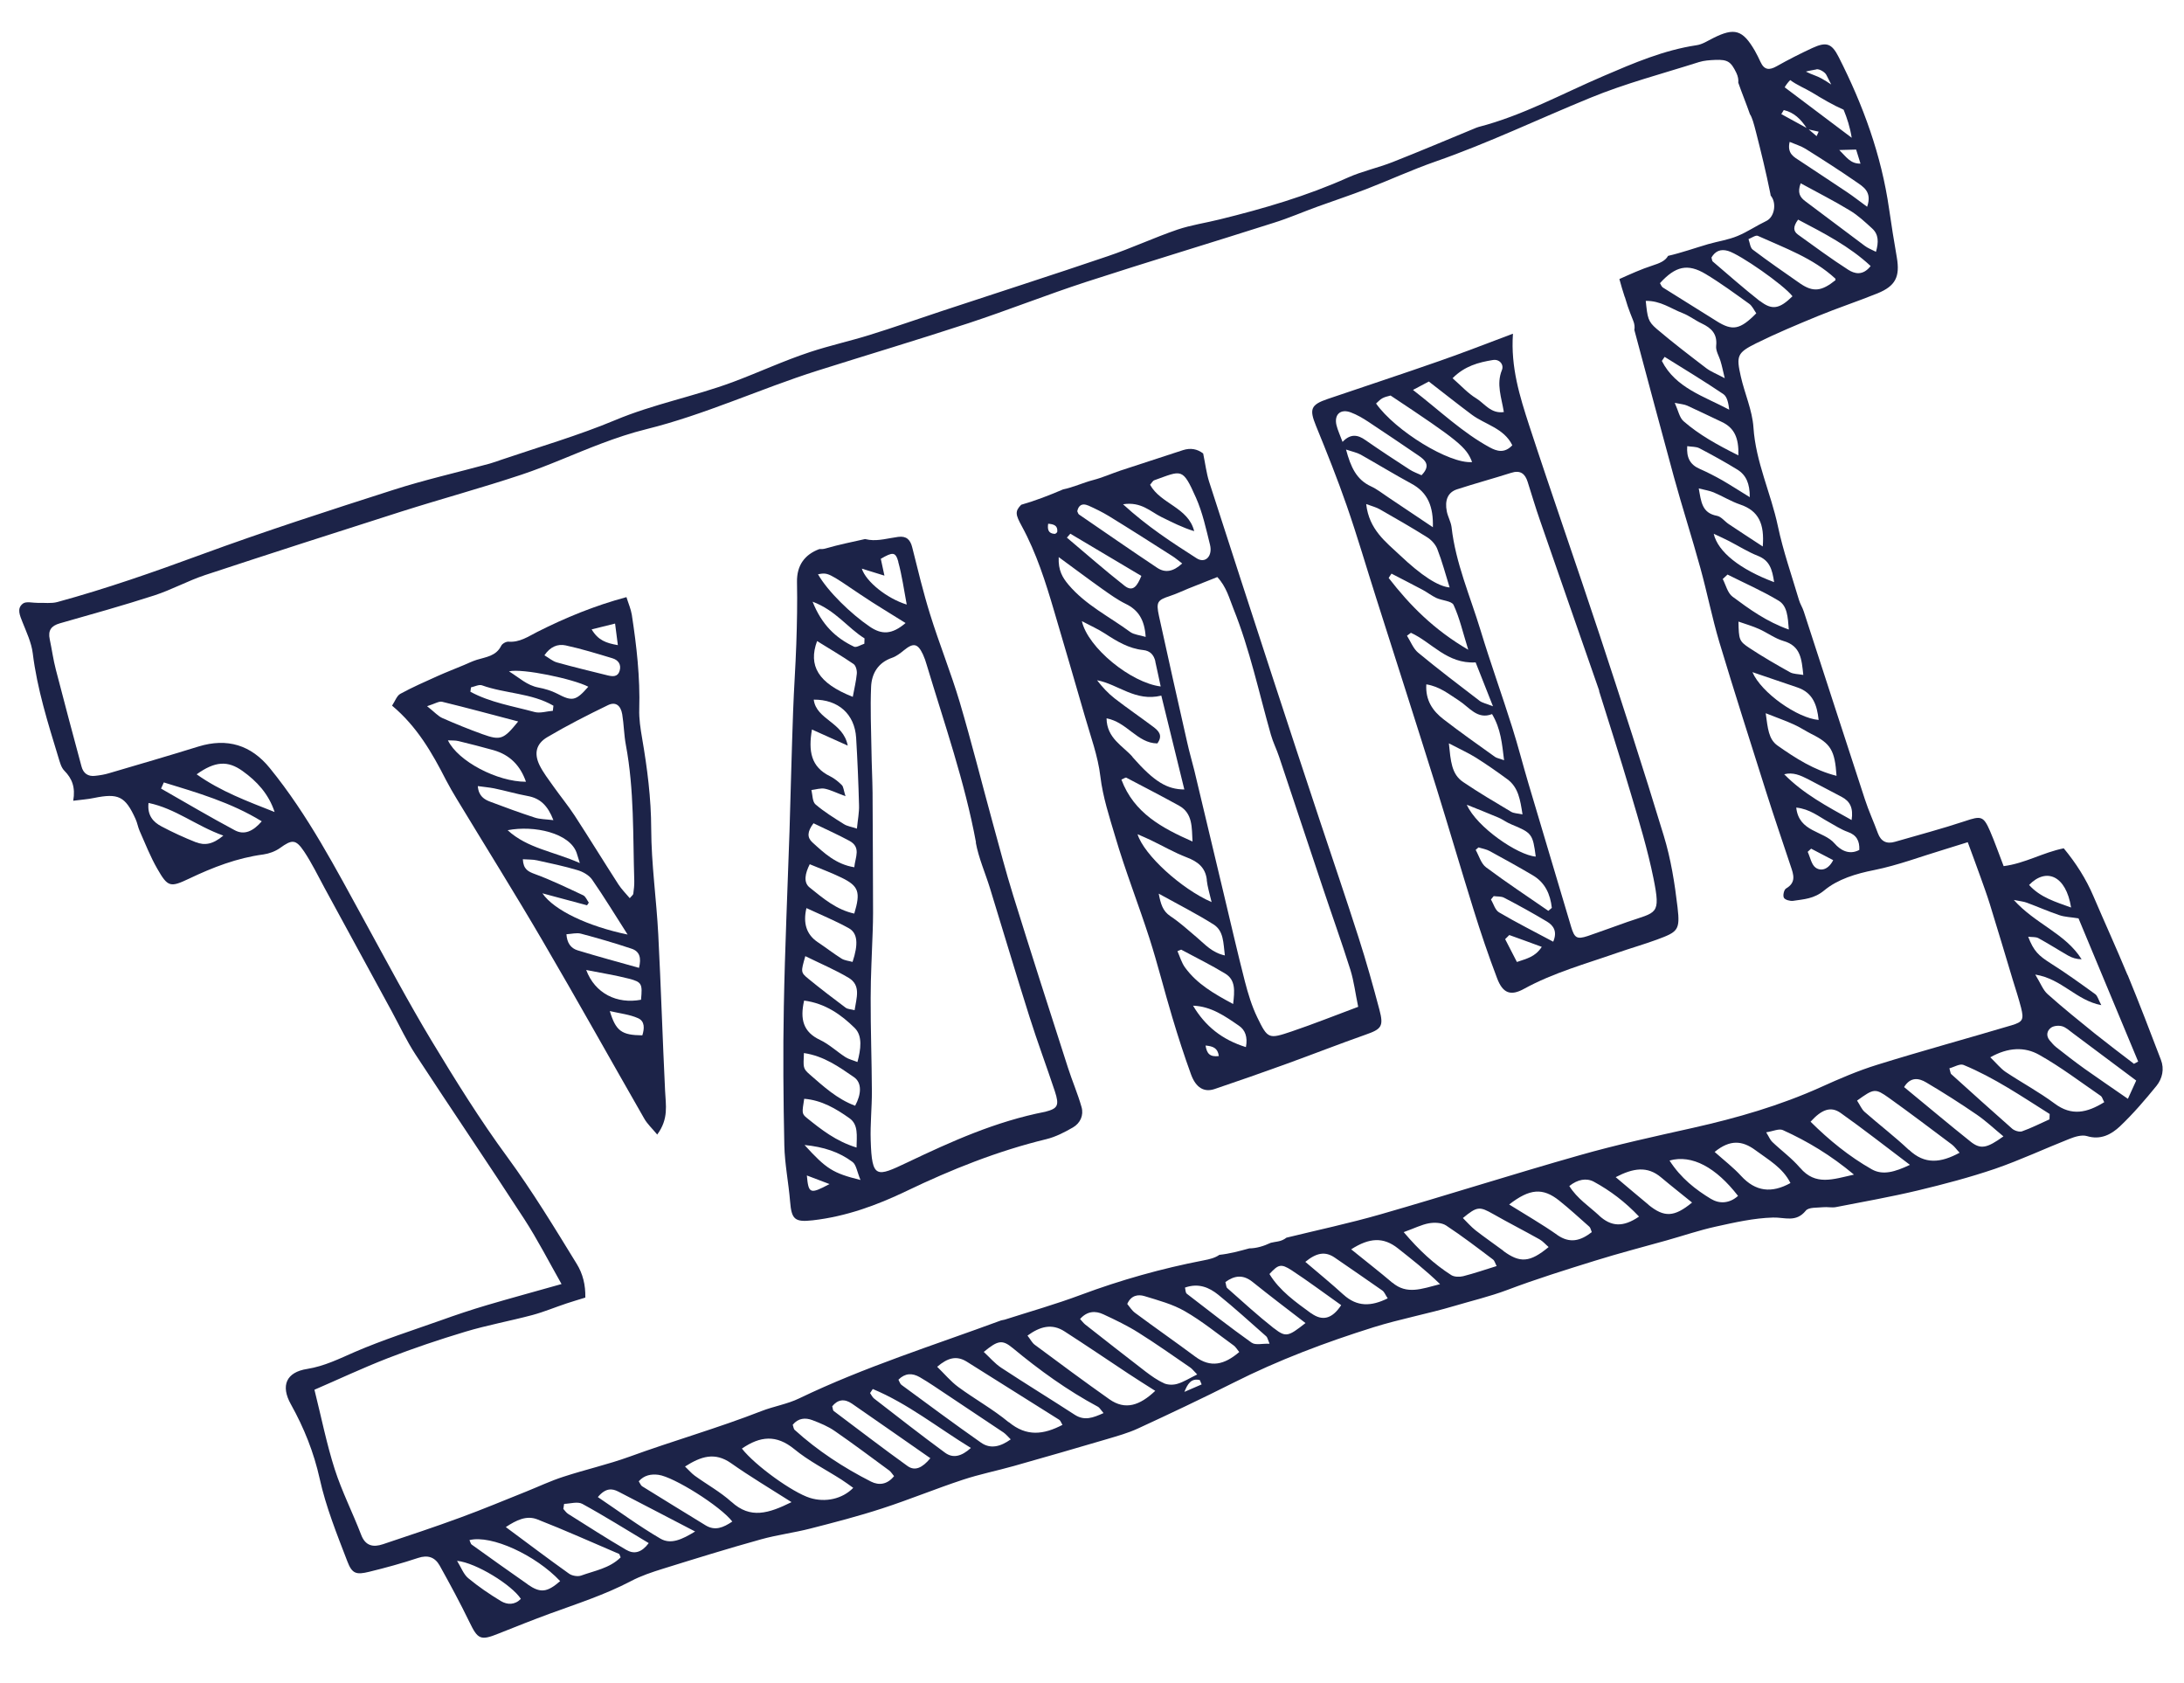
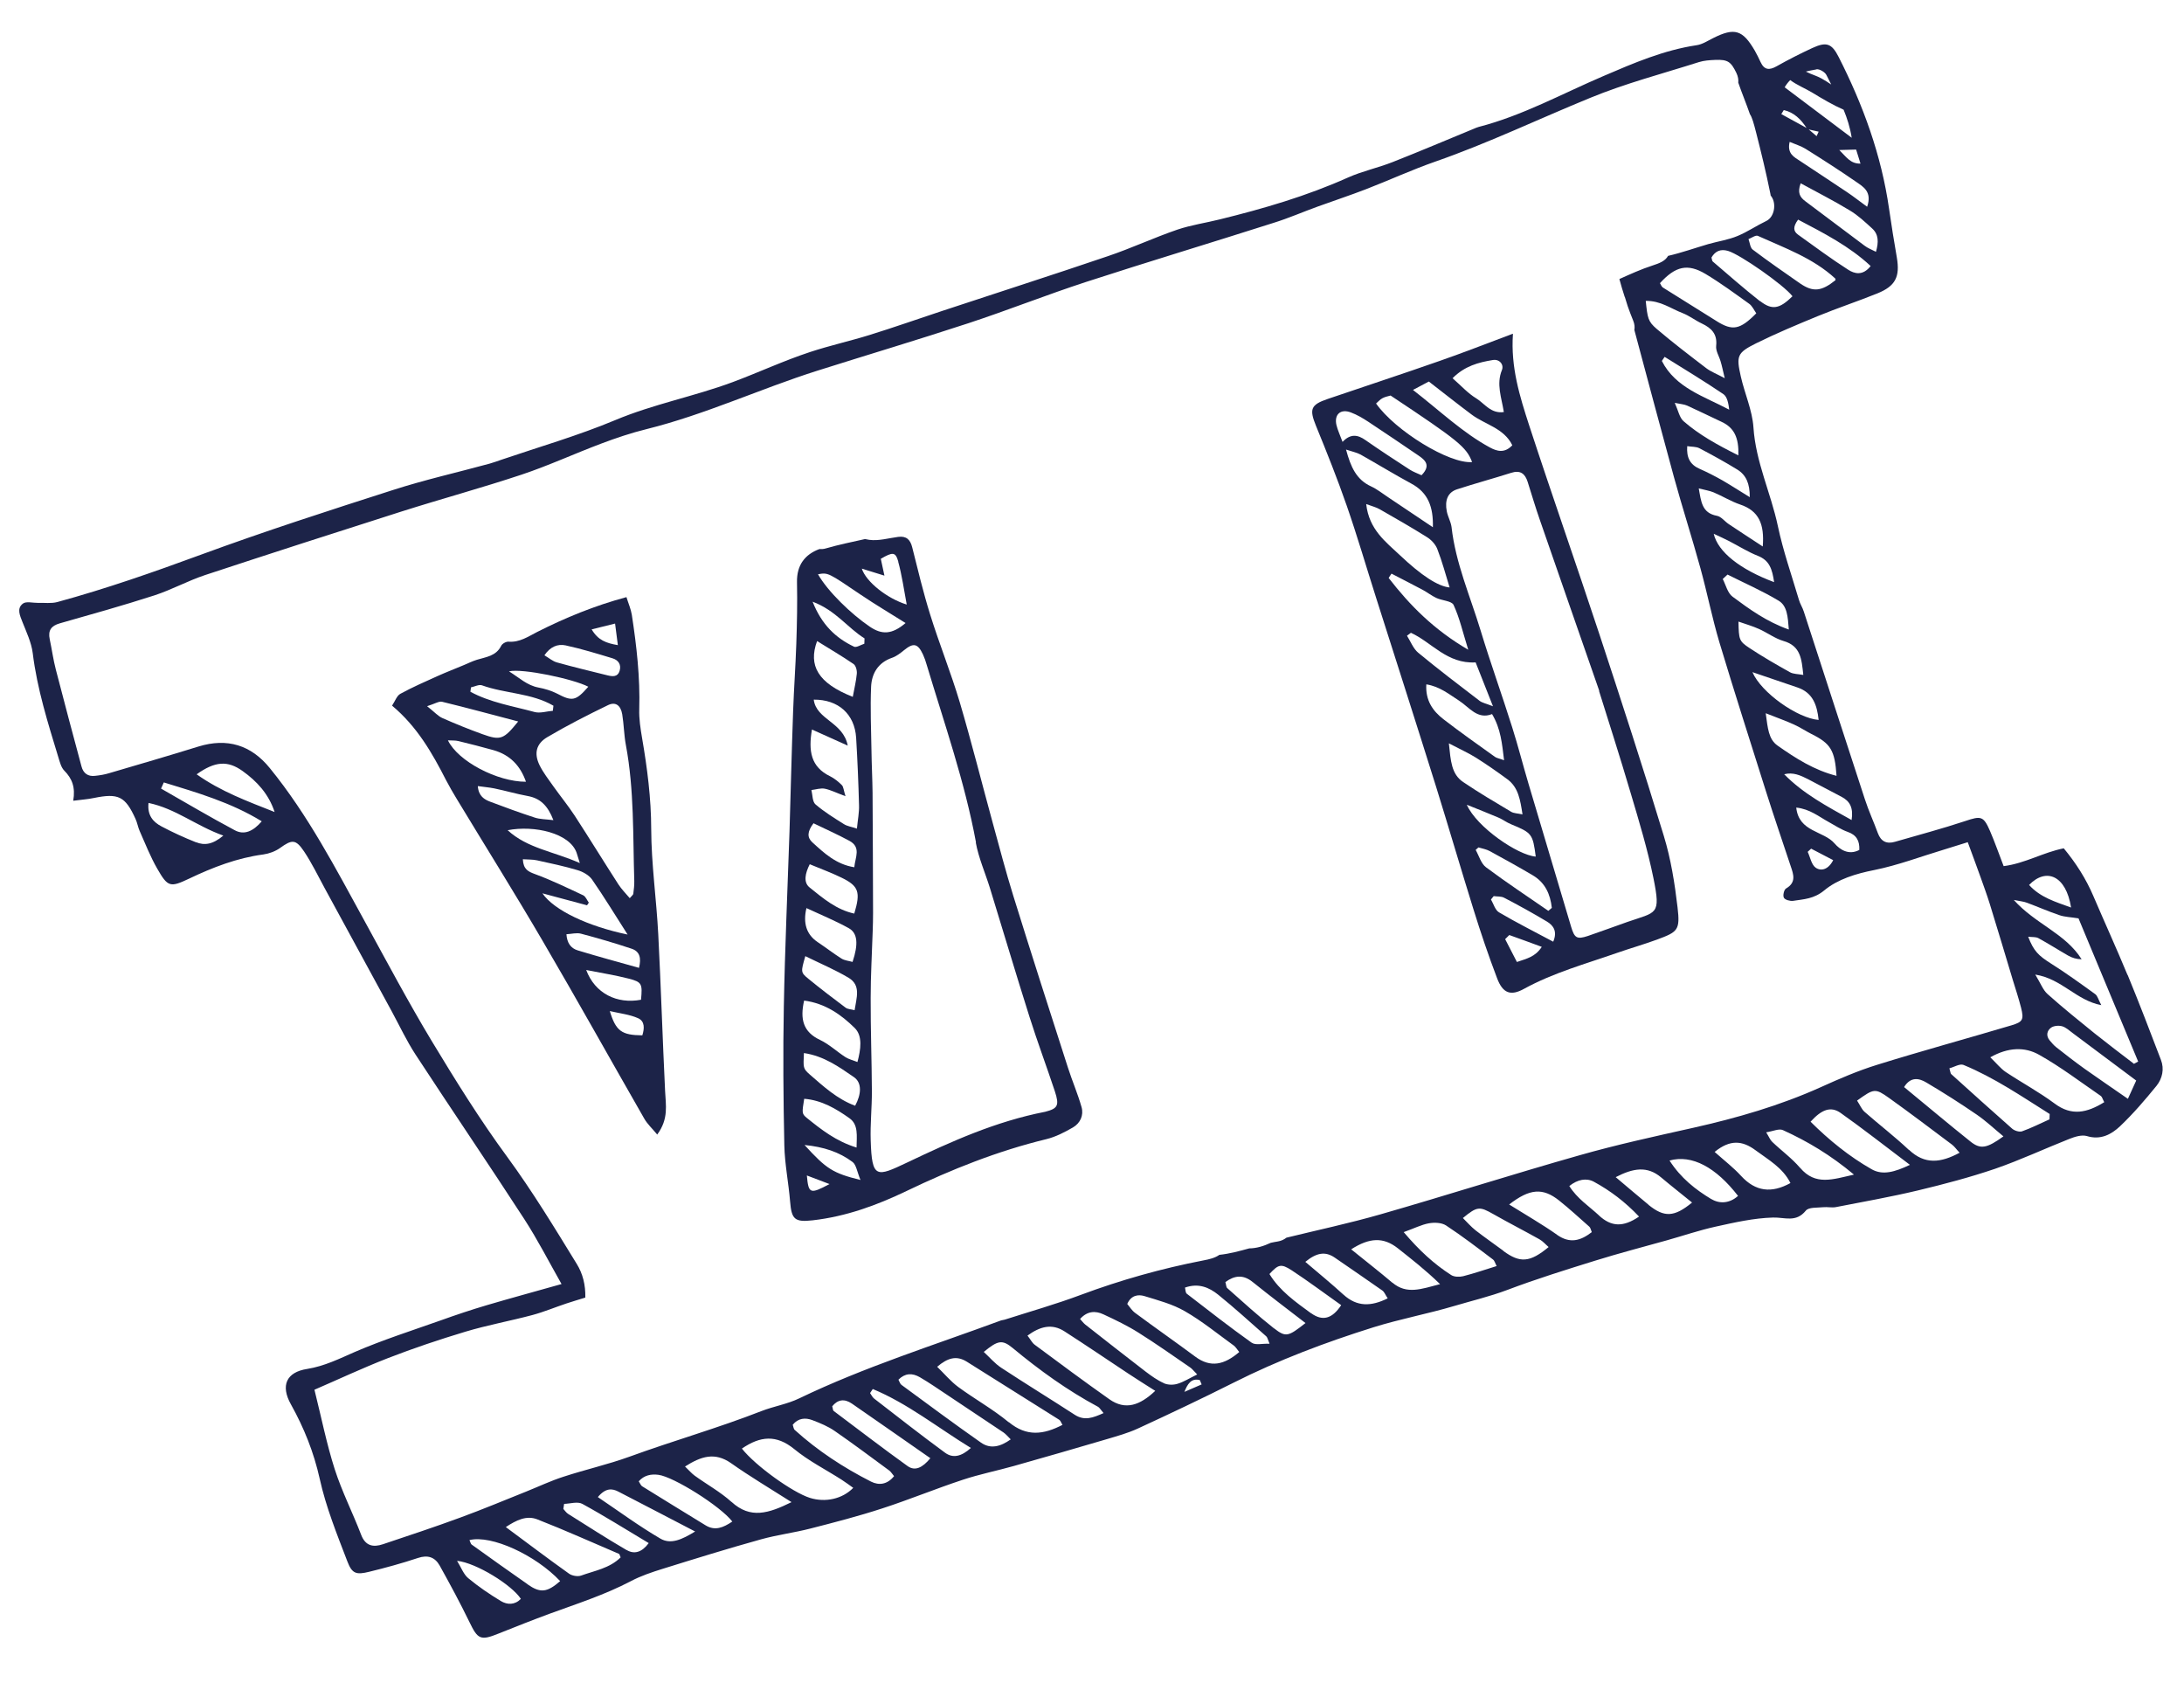
<svg xmlns="http://www.w3.org/2000/svg" width="122" height="94" viewBox="0 0 122 94" fill="none">
  <g opacity="0.9">
    <path d="M118.844 54.447C118.234 52.972 117.57 51.521 116.941 50.051C116.528 49.079 115.966 48.201 115.283 47.375C114.135 47.601 113.123 48.218 111.925 48.37C111.651 47.665 111.431 47.024 111.163 46.406C110.796 45.557 110.653 45.56 109.768 45.856C108.477 46.285 107.167 46.63 105.861 47.009C105.394 47.147 105.073 46.999 104.9 46.531C104.668 45.894 104.379 45.275 104.17 44.625C103.023 41.136 101.903 37.645 100.762 34.154C100.692 33.928 100.553 33.724 100.489 33.496C100.084 32.129 99.609 30.777 99.315 29.389C98.924 27.536 98.076 25.804 97.949 23.869C97.885 22.912 97.458 21.979 97.242 21.021C96.981 19.87 97.038 19.701 98.099 19.172C99.226 18.615 100.382 18.132 101.547 17.652C102.645 17.201 103.775 16.829 104.875 16.384C105.889 15.972 106.14 15.454 105.959 14.382C105.8 13.475 105.657 12.57 105.525 11.661C105.096 8.665 104.074 5.866 102.711 3.187C102.32 2.414 102.022 2.321 101.234 2.683C100.56 2.996 99.895 3.333 99.245 3.7C98.835 3.931 98.555 3.915 98.346 3.464C98.244 3.248 98.143 3.032 98.024 2.828C97.346 1.663 96.891 1.529 95.701 2.126C95.397 2.276 95.095 2.48 94.772 2.525C92.938 2.8 91.257 3.522 89.576 4.244C87.268 5.23 85.055 6.455 82.597 7.089C82.503 7.118 82.404 7.156 82.314 7.197C80.808 7.817 79.307 8.456 77.793 9.051C76.971 9.375 76.093 9.559 75.296 9.916C72.989 10.95 70.579 11.652 68.138 12.252C67.353 12.448 66.536 12.565 65.77 12.824C64.458 13.273 63.197 13.864 61.883 14.307C58.804 15.355 55.712 16.343 52.625 17.366C51.278 17.812 49.938 18.284 48.577 18.707C47.479 19.048 46.352 19.296 45.254 19.658C43.781 20.143 42.375 20.8 40.927 21.34C38.762 22.144 36.492 22.568 34.357 23.466C32.299 24.326 30.14 24.95 28.024 25.669C27.8 25.746 27.579 25.828 27.351 25.892C25.55 26.384 23.723 26.794 21.954 27.364C18.363 28.515 14.774 29.673 11.236 30.973C8.587 31.948 5.925 32.879 3.205 33.621C2.862 33.714 2.473 33.656 2.105 33.668C1.824 33.672 1.454 33.567 1.273 33.713C0.924 33.986 1.114 34.375 1.254 34.737C1.477 35.301 1.752 35.876 1.828 36.471C2.074 38.479 2.681 40.389 3.264 42.306C3.344 42.563 3.416 42.864 3.596 43.042C4.027 43.479 4.221 43.969 4.09 44.719C4.552 44.657 4.904 44.638 5.252 44.563C6.611 44.286 6.997 44.468 7.568 45.728C7.67 45.944 7.704 46.188 7.798 46.4C8.116 47.113 8.398 47.844 8.786 48.515C9.374 49.543 9.506 49.57 10.561 49.07C11.885 48.438 13.242 47.913 14.709 47.718C15.032 47.673 15.378 47.545 15.637 47.361C16.312 46.876 16.518 46.853 16.992 47.559C17.419 48.203 17.762 48.908 18.135 49.597C19.385 51.892 20.637 54.193 21.887 56.487C22.324 57.294 22.714 58.129 23.214 58.895C25.221 61.965 27.286 64.997 29.281 68.072C30.034 69.234 30.668 70.475 31.368 71.709C29.863 72.135 28.53 72.495 27.207 72.885C26.331 73.144 25.465 73.434 24.611 73.741C23.012 74.307 21.391 74.825 19.832 75.496C18.959 75.877 18.126 76.294 17.163 76.449C15.987 76.629 15.665 77.383 16.25 78.426C16.982 79.739 17.528 81.097 17.859 82.583C18.206 84.161 18.825 85.688 19.407 87.206C19.67 87.895 19.907 87.952 20.617 87.779C21.538 87.555 22.451 87.305 23.349 87.006C23.903 86.82 24.299 86.965 24.562 87.433C25.14 88.472 25.704 89.514 26.223 90.584C26.69 91.553 26.84 91.638 27.86 91.224C28.802 90.848 29.752 90.471 30.708 90.118C32.234 89.561 33.786 89.064 35.235 88.304C35.802 88.004 36.42 87.798 37.034 87.607C38.847 87.043 40.667 86.478 42.497 85.97C43.408 85.715 44.356 85.599 45.273 85.362C46.618 85.019 47.968 84.668 49.285 84.238C50.798 83.747 52.267 83.139 53.777 82.641C54.712 82.33 55.684 82.138 56.633 81.87C58.366 81.38 60.096 80.883 61.829 80.371C62.414 80.196 63.01 80.032 63.564 79.777C65.351 78.953 67.132 78.11 68.893 77.225C71.415 75.953 74.038 74.965 76.734 74.12C78.214 73.659 79.743 73.376 81.23 72.935C82.212 72.643 83.212 72.408 84.186 72.043C85.804 71.43 87.46 70.915 89.117 70.4C90.44 69.988 91.777 69.641 93.113 69.267C94.024 69.011 94.919 68.705 95.84 68.502C96.896 68.269 97.969 68.025 99.04 67.995C99.701 67.975 100.322 68.291 100.874 67.61C101.032 67.41 101.513 67.453 101.846 67.418C102.079 67.394 102.325 67.455 102.553 67.412C104.084 67.114 105.623 66.842 107.141 66.48C108.594 66.132 110.038 65.751 111.45 65.271C112.854 64.786 114.211 64.151 115.596 63.603C115.902 63.481 116.285 63.362 116.572 63.444C117.34 63.68 117.941 63.356 118.43 62.894C119.163 62.198 119.829 61.42 120.466 60.637C120.788 60.234 120.911 59.701 120.71 59.185C120.106 57.598 119.496 56.013 118.849 54.439L118.844 54.447ZM115.692 50.681C114.823 50.366 113.976 50.12 113.346 49.422C114.299 48.437 115.41 48.89 115.692 50.681ZM95.898 17.937C94.897 17.306 93.893 16.689 92.892 16.058C92.816 16.013 92.779 15.893 92.727 15.813C93.594 14.863 94.272 14.7 95.278 15.302C96.116 15.805 96.91 16.391 97.707 16.962C97.883 17.086 97.984 17.323 98.107 17.497C97.197 18.42 96.778 18.489 95.89 17.933L95.898 17.937ZM96.112 20.175C96.186 20.413 96.236 20.66 96.345 21.121C95.882 20.873 95.571 20.756 95.319 20.566C94.38 19.847 93.443 19.134 92.544 18.368C92.056 17.948 92.034 17.769 91.933 16.803C92.761 16.787 93.342 17.239 93.989 17.485C94.365 17.63 94.694 17.892 95.064 18.066C95.597 18.319 95.94 18.646 95.866 19.316C95.835 19.594 96.031 19.891 96.114 20.181L96.112 20.175ZM94.894 27.276C95.231 27.363 95.49 27.4 95.727 27.498C96.226 27.708 96.696 28.002 97.203 28.174C98.256 28.528 98.569 29.27 98.469 30.519C97.735 30.038 97.148 29.657 96.566 29.267C96.341 29.117 96.147 28.847 95.906 28.805C95.066 28.646 95.029 28.018 94.894 27.276ZM94.25 24.916C94.497 24.957 94.744 24.935 94.933 25.034C95.649 25.41 96.362 25.801 97.052 26.226C97.538 26.529 97.747 27.001 97.744 27.765C97.148 27.4 96.683 27.098 96.204 26.82C95.795 26.589 95.37 26.371 94.939 26.181C94.398 25.944 94.204 25.543 94.25 24.916ZM99.102 32.51C97.203 31.8 95.963 30.823 95.73 29.809C96.062 29.967 96.323 30.078 96.578 30.212C97.119 30.491 97.634 30.82 98.199 31.043C98.842 31.297 98.998 31.778 99.104 32.516L99.102 32.51ZM96.501 32.087C97.455 32.568 98.442 32.997 99.355 33.546C99.838 33.836 99.869 34.445 99.925 35.157C98.681 34.718 97.721 34.019 96.781 33.321C96.505 33.118 96.408 32.673 96.234 32.335L96.501 32.087ZM97.119 34.716C97.527 34.857 97.905 34.967 98.257 35.125C98.721 35.332 99.144 35.654 99.621 35.795C100.594 36.07 100.64 36.813 100.734 37.692C100.421 37.638 100.176 37.645 99.993 37.544C99.227 37.115 98.465 36.678 97.729 36.191C97.14 35.803 97.134 35.716 97.112 34.718L97.119 34.716ZM101.591 40.205C100.421 40.115 98.38 38.685 97.893 37.537C98.823 37.853 99.616 38.122 100.408 38.392C101.277 38.686 101.502 39.386 101.591 40.205ZM98.634 39.831C99.308 40.096 99.772 40.261 100.213 40.462C100.548 40.612 100.862 40.824 101.189 40.99C102.263 41.523 102.496 41.898 102.59 43.327C101.343 43.013 100.303 42.346 99.299 41.64C98.789 41.283 98.752 40.675 98.634 39.831ZM100.341 45.1C101.102 45.18 101.598 45.603 102.145 45.901C102.494 46.095 102.841 46.325 103.212 46.457C103.713 46.631 103.885 46.963 103.863 47.465C103.273 47.78 102.776 47.445 102.486 47.109C101.869 46.386 100.481 46.48 100.339 45.094L100.341 45.1ZM102.403 48.036C102.139 48.559 101.733 48.671 101.426 48.457C101.188 48.29 101.122 47.877 100.979 47.571C101.042 47.51 101.106 47.449 101.171 47.394C101.581 47.604 101.985 47.822 102.403 48.036ZM99.666 43.239C100.169 43.11 100.581 43.305 100.988 43.509C101.619 43.836 102.246 44.17 102.872 44.499C103.34 44.745 103.536 45.111 103.433 45.796C102.036 45.02 100.733 44.325 99.666 43.239ZM97.099 25.427C95.91 24.834 94.911 24.277 94.044 23.522C93.817 23.324 93.752 22.939 93.553 22.498C93.884 22.567 94.073 22.577 94.24 22.649C94.889 22.943 95.53 23.259 96.175 23.561C96.875 23.887 97.139 24.451 97.107 25.431L97.099 25.427ZM92.832 20.156L92.988 19.929C94.09 20.618 95.198 21.285 96.271 22.011C96.49 22.163 96.553 22.542 96.596 22.88C95.186 22.128 93.597 21.666 92.832 20.156ZM98.308 16.816C97.406 16.106 96.545 15.348 95.673 14.601C95.634 14.565 95.634 14.476 95.604 14.382C95.811 14.029 96.105 13.889 96.528 14.012C97.202 14.209 99.644 15.912 100.13 16.545C99.407 17.252 98.994 17.339 98.313 16.808L98.308 16.816ZM103.929 9.138C103.361 9.149 103.138 8.764 102.743 8.378C103.138 8.365 103.392 8.362 103.685 8.353L103.929 9.138ZM101.465 3.87C101.628 3.84 101.946 4.023 102.026 4.191C102.116 4.369 102.204 4.542 102.294 4.72C102.119 4.602 101.939 4.486 101.756 4.385C101.497 4.238 101.197 4.16 100.928 4.023C100.911 4.015 100.895 4.006 100.879 3.997C101.075 3.943 101.273 3.916 101.467 3.876L101.465 3.87ZM100 4.47C100.361 4.743 100.824 4.929 101.212 5.159C101.781 5.506 102.372 5.858 102.986 6.128C103.18 6.598 103.346 7.11 103.438 7.694C102.1 6.686 100.923 5.8 99.693 4.875C99.792 4.707 99.897 4.578 100.007 4.468L100 4.47ZM101.592 7.353C101.555 7.433 101.512 7.516 101.477 7.602C101.328 7.477 101.187 7.355 101.038 7.23L101.592 7.353ZM99.648 6.148C100.211 6.276 100.598 6.658 100.915 7.144C100.442 6.885 99.978 6.631 99.505 6.372C99.55 6.296 99.595 6.22 99.642 6.15L99.648 6.148ZM99.974 7.925C100.291 8.06 100.601 8.15 100.866 8.315C101.814 8.908 102.76 9.515 103.68 10.151C104.075 10.427 104.593 10.699 104.3 11.547C103.882 11.244 103.544 10.977 103.188 10.737C102.317 10.148 101.43 9.577 100.553 8.99C100.223 8.77 99.815 8.587 99.972 7.919L99.974 7.925ZM100.582 10.233C101.535 10.756 102.457 11.219 103.331 11.752C103.787 12.023 104.187 12.401 104.581 12.76C104.946 13.094 104.947 13.52 104.793 14.063C104.546 13.933 104.338 13.861 104.166 13.728C103.057 12.904 101.956 12.063 100.846 11.238C100.549 11.014 100.39 10.768 100.588 10.232L100.582 10.233ZM100.443 12.265C101.899 13.03 103.305 13.748 104.496 14.857C104.053 15.422 103.584 15.285 103.239 15.062C102.277 14.446 101.364 13.767 100.434 13.1C100.176 12.912 100.148 12.666 100.443 12.265ZM102.525 15.553C102.525 15.553 102.53 15.613 102.533 15.646C101.746 16.277 101.279 16.325 100.554 15.829C99.666 15.21 98.773 14.594 97.909 13.94C97.766 13.834 97.747 13.55 97.672 13.354C97.85 13.284 98.074 13.119 98.193 13.171C99.698 13.852 101.274 14.407 102.519 15.555L102.525 15.553ZM10.956 47.042C10.296 46.779 9.647 46.485 9.02 46.151C8.56 45.908 8.218 45.54 8.297 44.841C9.812 45.155 10.96 46.125 12.476 46.665C11.876 47.168 11.418 47.221 10.954 47.035L10.956 47.042ZM13.12 46.369C11.726 45.626 10.369 44.823 8.997 44.039C9.051 43.926 9.099 43.814 9.151 43.695C11.022 44.269 12.904 44.812 14.622 45.867C14.137 46.431 13.64 46.647 13.12 46.369ZM10.985 43.242C12.01 42.51 12.717 42.462 13.549 43.057C14.354 43.632 15.006 44.337 15.341 45.348C13.842 44.754 12.337 44.204 10.985 43.242ZM21.39 86.239C20.855 86.419 20.412 86.344 20.173 85.709C19.701 84.48 19.1 83.298 18.699 82.053C18.248 80.646 17.957 79.181 17.565 77.611C18.882 77.043 20.256 76.396 21.668 75.847C23.085 75.296 24.537 74.81 25.997 74.37C27.23 74 28.5 73.77 29.739 73.44C30.387 73.266 31.007 73.004 31.643 72.793C31.986 72.679 32.333 72.578 32.697 72.465C32.711 71.759 32.56 71.138 32.214 70.579C30.973 68.557 29.744 66.531 28.335 64.609C26.808 62.532 25.444 60.335 24.111 58.128C22.8 55.949 21.605 53.699 20.381 51.465C18.762 48.515 17.212 45.523 15.075 42.899C14.025 41.602 12.689 41.198 11.087 41.69C9.431 42.205 7.771 42.686 6.107 43.176C5.85 43.256 5.575 43.3 5.308 43.328C4.917 43.374 4.652 43.188 4.552 42.8C4.069 41.003 3.584 39.2 3.12 37.397C2.973 36.837 2.898 36.262 2.778 35.701C2.674 35.211 2.854 34.948 3.347 34.809C5.111 34.308 6.877 33.814 8.621 33.251C9.589 32.936 10.493 32.435 11.453 32.116C15.098 30.914 18.756 29.735 22.418 28.569C24.653 27.86 26.912 27.247 29.138 26.506C30.646 26.003 32.102 25.33 33.593 24.77C34.418 24.459 35.259 24.176 36.115 23.965C39.385 23.154 42.448 21.72 45.648 20.705C48.467 19.814 51.3 18.968 54.109 18.046C56.306 17.322 58.455 16.468 60.647 15.752C64.134 14.619 67.644 13.562 71.143 12.446C71.984 12.185 72.795 11.829 73.624 11.53C74.513 11.206 75.419 10.91 76.309 10.565C77.606 10.065 78.875 9.478 80.185 9.022C83.127 7.997 85.941 6.647 88.816 5.471C90.785 4.659 92.866 4.116 94.901 3.469C95.189 3.379 95.499 3.359 95.805 3.346C96.525 3.315 96.692 3.455 96.992 4.064C97.089 4.268 97.119 4.451 97.101 4.615C97.305 5.205 97.547 5.783 97.751 6.373C97.88 6.567 97.963 6.879 98.096 7.394C98.383 8.516 98.655 9.635 98.884 10.768C98.899 10.819 98.902 10.873 98.91 10.918C98.924 10.942 98.936 10.959 98.956 10.98C99.239 11.38 99.126 12.124 98.659 12.345C98.119 12.602 97.609 12.953 97.06 13.179C96.543 13.395 95.97 13.477 95.426 13.632C94.688 13.848 93.939 14.115 93.181 14.289C93.013 14.589 92.678 14.707 92.31 14.828C91.678 15.032 91.07 15.31 90.46 15.583C90.551 15.919 90.648 16.253 90.758 16.584C90.758 16.584 90.758 16.584 90.764 16.582C90.813 16.739 90.869 16.921 90.926 17.103C91.024 17.375 91.121 17.641 91.23 17.903C91.311 18.098 91.324 18.272 91.296 18.425C92.03 21.162 92.758 23.901 93.507 26.641C93.975 28.346 94.519 30.027 94.987 31.732C95.364 33.101 95.639 34.495 96.04 35.849C96.883 38.649 97.774 41.426 98.655 44.214C99.094 45.605 99.573 46.99 100.031 48.375C100.19 48.841 100.348 49.281 99.771 49.618C99.654 49.682 99.58 50.022 99.651 50.137C99.715 50.255 100 50.331 100.165 50.308C100.769 50.216 101.328 50.2 101.903 49.726C102.658 49.099 103.67 48.791 104.7 48.588C106.021 48.322 107.294 47.836 108.59 47.447C109.004 47.318 109.418 47.189 109.92 47.033C110.196 47.787 110.431 48.409 110.655 49.041C110.824 49.518 110.999 49.993 111.149 50.476C111.588 51.888 112.008 53.305 112.435 54.721C112.597 55.241 112.765 55.76 112.9 56.282C113.061 56.934 113 57.07 112.371 57.258C109.864 58.004 107.347 58.69 104.85 59.467C103.783 59.798 102.752 60.243 101.733 60.704C99.428 61.744 97.029 62.435 94.572 62.986C92.449 63.461 90.322 63.922 88.23 64.518C84.512 65.571 80.833 66.749 77.119 67.815C75.382 68.314 73.615 68.691 71.863 69.119C71.73 69.222 71.574 69.298 71.385 69.33C71.253 69.35 71.118 69.378 70.988 69.405C70.592 69.59 70.19 69.715 69.785 69.717C69.234 69.868 68.682 70.019 68.115 70.078C67.873 70.25 67.56 70.326 67.228 70.388C64.892 70.84 62.608 71.481 60.376 72.313C58.977 72.837 57.541 73.243 56.121 73.698C56.059 73.717 55.984 73.72 55.921 73.74C52.144 75.134 48.288 76.34 44.65 78.091C43.986 78.414 43.225 78.534 42.532 78.804C40.109 79.751 37.599 80.462 35.158 81.352C33.952 81.789 32.691 82.071 31.468 82.472C30.767 82.697 30.096 83.016 29.411 83.291C28.181 83.783 26.963 84.293 25.722 84.747C24.29 85.275 22.842 85.753 21.403 86.235L21.39 86.239ZM27.978 89.412C27.341 89.025 26.722 88.606 26.156 88.135C25.897 87.92 25.767 87.547 25.532 87.166C26.598 87.275 28.592 88.513 29.096 89.291C28.756 89.638 28.341 89.629 27.978 89.412ZM29.484 88.483C28.431 87.751 27.386 87.002 26.342 86.254C26.297 86.22 26.286 86.141 26.224 86.008C27.45 85.703 29.925 86.846 31.291 88.299C30.56 88.933 30.189 88.979 29.478 88.485L29.484 88.483ZM32.461 87.99C32.269 88.057 31.956 88.003 31.788 87.883C30.631 87.06 29.505 86.206 28.255 85.281C28.848 84.89 29.411 84.618 30.005 84.847C31.547 85.447 33.06 86.132 34.583 86.78C34.605 86.787 34.608 86.841 34.67 86.973C34.049 87.586 33.215 87.715 32.461 87.99ZM35.005 86.567C33.895 85.921 32.819 85.224 31.733 84.543C31.631 84.478 31.552 84.358 31.469 84.267C31.481 84.174 31.5 84.079 31.512 83.986C31.853 83.976 32.265 83.841 32.53 83.986C33.773 84.665 34.98 85.425 36.238 86.176C35.856 86.694 35.432 86.812 35.011 86.565L35.005 86.567ZM36.89 85.925C35.705 85.234 34.597 84.416 33.396 83.606C33.833 83.085 34.193 83.117 34.547 83.303C35.923 84.011 37.296 84.733 38.83 85.528C38.096 85.977 37.471 86.267 36.89 85.925ZM39.427 85.191C38.239 84.467 37.055 83.734 35.87 83.002C35.795 82.957 35.76 82.844 35.681 82.724C35.987 82.381 36.371 82.31 36.779 82.362C37.633 82.474 40.239 84.106 40.907 84.972C40.395 85.317 39.943 85.499 39.427 85.191ZM40.863 83.878C40.24 83.315 39.486 82.903 38.802 82.407C38.624 82.276 38.48 82.101 38.266 81.899C39.156 81.333 39.928 81.073 40.844 81.717C41.885 82.453 42.981 83.102 44.216 83.888C42.934 84.52 41.919 84.843 40.861 83.872L40.863 83.878ZM45.243 83.651C44.275 83.347 42.194 81.854 41.443 80.898C42.475 80.191 43.366 80.114 44.359 80.919C45.165 81.584 46.119 82.064 47.003 82.629C47.227 82.773 47.442 82.933 47.663 83.091C47.052 83.715 46.104 83.92 45.243 83.651ZM48.655 82.741C47.119 81.96 45.677 81.019 44.394 79.856C44.328 79.801 44.324 79.678 44.283 79.567C44.592 79.189 44.989 79.162 45.379 79.309C45.816 79.475 46.266 79.659 46.645 79.927C47.669 80.633 48.666 81.383 49.673 82.122C49.772 82.195 49.836 82.312 49.943 82.437C49.566 82.905 49.103 82.966 48.655 82.741ZM50.697 81.873C49.306 80.874 47.941 79.826 46.568 78.795C46.523 78.76 46.529 78.669 46.488 78.537C46.79 78.161 47.162 78.094 47.59 78.387C49.026 79.379 50.461 80.384 51.971 81.435C51.526 81.972 51.112 82.17 50.697 81.873ZM52.781 81.121C51.444 80.14 50.143 79.121 48.83 78.105C48.732 78.032 48.676 77.898 48.603 77.797C48.655 77.719 48.702 77.649 48.754 77.571C50.713 78.386 52.357 79.712 54.235 80.862C53.714 81.333 53.238 81.461 52.781 81.121ZM54.804 80.568C53.3 79.515 51.832 78.423 50.352 77.336C50.28 77.282 50.252 77.168 50.187 77.05C50.561 76.679 50.956 76.666 51.383 76.912C51.65 77.063 51.902 77.232 52.161 77.399C53.461 78.261 54.762 79.129 56.058 79.999C56.189 80.089 56.291 80.216 56.46 80.383C55.88 80.797 55.331 80.934 54.804 80.568ZM56.348 79.427C55.467 78.697 54.454 78.138 53.527 77.456C53.107 77.146 52.764 76.73 52.351 76.329C52.938 75.83 53.43 75.684 54.01 76.047C55.73 77.129 57.447 78.205 59.166 79.287C59.242 79.332 59.271 79.447 59.352 79.573C58.291 80.123 57.346 80.245 56.352 79.419L56.348 79.427ZM60.036 79.009C58.675 78.126 57.289 77.277 55.932 76.385C55.569 76.147 55.283 75.802 54.954 75.499C55.738 74.856 55.981 74.794 56.573 75.284C58.065 76.52 59.628 77.65 61.336 78.564C61.418 78.607 61.472 78.714 61.645 78.915C61.041 79.186 60.578 79.357 60.036 79.009ZM61.968 78.141C60.566 77.152 59.181 76.124 57.803 75.101C57.651 74.99 57.566 74.803 57.396 74.588C58.092 74.083 58.754 73.89 59.47 74.356C60.666 75.126 61.834 75.918 63.021 76.705C63.497 77.018 63.977 77.323 64.533 77.673C63.677 78.483 62.867 78.776 61.968 78.141ZM65.02 77.246C64.653 77.085 64.315 76.84 63.992 76.596C62.862 75.73 61.742 74.847 60.623 73.97C60.523 73.891 60.448 73.783 60.334 73.661C60.731 73.214 61.185 73.19 61.636 73.4C62.311 73.713 62.99 74.039 63.616 74.436C64.591 75.048 65.535 75.717 66.488 76.37C66.592 76.441 66.675 76.553 66.877 76.758C66.44 76.97 66.12 77.179 65.773 77.28C65.541 77.353 65.23 77.346 65.013 77.248L65.02 77.246ZM66.161 77.731C66.332 77.306 66.53 76.949 67.022 77.071C67.054 77.15 67.094 77.234 67.125 77.314C66.805 77.455 66.482 77.59 66.161 77.731ZM66.766 75.761C65.657 74.936 64.515 74.142 63.406 73.318C63.228 73.187 63.101 72.979 62.969 72.82C63.183 72.334 63.577 72.274 63.934 72.383C64.702 72.619 65.504 72.83 66.192 73.229C67.155 73.782 68.024 74.496 68.929 75.15C69.027 75.223 69.094 75.347 69.225 75.505C68.394 76.218 67.626 76.402 66.766 75.761ZM69.934 74.996C68.697 74.115 67.498 73.18 66.293 72.248C66.219 72.188 66.225 72.028 66.194 71.907C66.949 71.638 67.547 71.899 68.052 72.306C68.97 73.046 69.845 73.847 70.735 74.63C70.8 74.685 70.817 74.804 70.918 75.041C70.521 75.026 70.128 75.135 69.924 74.985L69.934 74.996ZM71.168 74.186C70.266 73.475 69.419 72.7 68.556 71.936C68.49 71.881 68.497 71.748 68.451 71.598C68.961 71.226 69.444 71.165 69.978 71.597C70.922 72.356 71.886 73.088 72.926 73.887C71.959 74.648 71.829 74.696 71.166 74.179L71.168 74.186ZM73.238 73.342C72.374 72.71 71.487 72.091 70.912 71.149C71.406 70.616 71.551 70.551 72.154 70.941C73.079 71.548 73.967 72.214 74.92 72.888C74.41 73.659 73.873 73.792 73.244 73.34L73.238 73.342ZM75.038 72.294C74.375 71.689 73.674 71.115 72.916 70.47C73.552 69.949 74.037 69.874 74.562 70.234C75.448 70.846 76.337 71.45 77.218 72.07C77.341 72.156 77.395 72.332 77.519 72.507C76.595 72.966 75.805 72.991 75.046 72.299L75.038 72.294ZM77.778 71.635C77.067 71.03 76.324 70.456 75.478 69.77C76.499 69.115 77.277 69.073 78.089 69.715C78.847 70.318 79.606 70.901 80.444 71.714C79.387 71.987 78.585 72.306 77.784 71.633L77.778 71.635ZM81.737 71.27C81.526 71.322 81.235 71.316 81.063 71.205C80.101 70.589 79.271 69.822 78.412 68.809C79.001 68.599 79.404 68.391 79.821 68.316C80.127 68.262 80.53 68.275 80.78 68.438C81.681 69.031 82.538 69.687 83.402 70.34C83.492 70.408 83.526 70.563 83.604 70.704C82.952 70.906 82.355 71.112 81.743 71.268L81.737 71.27ZM83.979 69.851C83.461 69.468 82.934 69.103 82.427 68.71C82.171 68.507 81.956 68.258 81.718 68.022C82.523 67.359 82.649 67.368 83.418 67.803C84.27 68.288 85.144 68.732 85.995 69.21C86.186 69.316 86.33 69.491 86.508 69.642C85.457 70.513 84.91 70.545 83.974 69.859L83.979 69.851ZM86.975 68.954C86.147 68.372 85.268 67.868 84.303 67.266C85.456 66.371 86.184 66.324 87.088 67.04C87.673 67.505 88.224 68.015 88.783 68.508C88.85 68.57 88.867 68.689 88.918 68.81C88.291 69.294 87.698 69.465 86.977 68.96L86.975 68.954ZM89.324 67.879C88.763 67.359 88.102 66.938 87.663 66.235C88.126 65.864 88.62 65.772 89.034 65.995C89.944 66.489 90.779 67.117 91.558 67.941C90.667 68.549 90.003 68.514 89.315 67.875L89.324 67.879ZM92.089 67.281C91.498 66.797 90.924 66.301 90.254 65.739C91.227 65.237 92.015 65.095 92.799 65.76C93.359 66.232 93.94 66.684 94.52 67.157C93.523 67.977 92.966 67.999 92.083 67.283L92.089 67.281ZM95.605 66.972C94.716 66.436 93.889 65.792 93.261 64.811C94.515 64.462 95.857 65.194 97.088 66.786C96.627 67.204 96.061 67.243 95.603 66.965L95.605 66.972ZM97.256 65.667C96.829 65.201 96.324 64.815 95.781 64.33C96.643 63.629 97.323 63.692 98.054 64.229C98.779 64.767 99.582 65.205 100.016 66.068C98.959 66.651 98.067 66.55 97.256 65.667ZM100.548 65.214C100.094 64.681 99.508 64.258 98.999 63.77C98.882 63.661 98.825 63.5 98.66 63.235C99.042 63.178 99.375 63.013 99.592 63.111C100.969 63.735 102.262 64.509 103.564 65.597C102.387 65.86 101.415 66.231 100.557 65.219L100.548 65.214ZM104.559 65.302C103.298 64.586 102.173 63.67 101.139 62.643C101.764 61.954 102.27 61.769 102.815 62.15C104.077 63.044 105.296 63.999 106.69 65.052C105.844 65.452 105.175 65.647 104.559 65.302ZM106.63 64.217C105.841 63.472 104.975 62.812 104.161 62.096C103.991 61.949 103.904 61.714 103.737 61.464C104.682 60.785 104.745 60.765 105.521 61.315C106.707 62.164 107.867 63.041 109.034 63.917C109.185 64.028 109.292 64.195 109.465 64.375C108.417 64.941 107.523 65.054 106.634 64.209L106.63 64.217ZM110.086 63.762C108.843 62.772 107.63 61.746 106.364 60.709C106.725 60.122 107.191 60.204 107.606 60.453C108.567 61.021 109.51 61.622 110.429 62.252C110.945 62.607 111.404 63.042 111.913 63.462C110.991 64.127 110.643 64.201 110.078 63.757L110.086 63.762ZM114.486 62.511C113.972 62.739 113.474 62.997 112.947 63.182C112.796 63.229 112.53 63.146 112.397 63.029C111.252 62.023 110.122 60.999 108.993 59.981C108.954 59.944 108.954 59.855 108.894 59.661C109.161 59.591 109.477 59.39 109.681 59.471C111.402 60.181 112.93 61.226 114.496 62.212C114.492 62.309 114.49 62.413 114.486 62.511ZM114.768 61.625C113.9 60.98 112.942 60.466 112.04 59.866C111.753 59.673 111.532 59.384 111.179 59.046C112.18 58.48 113.107 58.454 113.908 58.906C115.108 59.579 116.217 60.424 117.355 61.206C117.424 61.253 117.449 61.376 117.545 61.552C116.581 62.148 115.719 62.34 114.768 61.625ZM118.87 61.367C117.94 60.721 117.192 60.217 116.459 59.696C115.91 59.302 115.376 58.89 114.846 58.47C114.717 58.366 114.606 58.228 114.498 58.104C114.279 57.842 114.343 57.56 114.573 57.392C114.725 57.283 114.999 57.26 115.187 57.311C115.406 57.374 115.592 57.55 115.78 57.691C116.916 58.535 118.048 59.387 119.33 60.344C119.175 60.688 119.045 60.976 118.864 61.369L118.87 61.367ZM119.195 59.402C118.473 58.849 117.744 58.298 117.03 57.729C116.139 57.009 115.239 56.284 114.382 55.518C114.127 55.295 113.999 54.929 113.692 54.426C115.191 54.668 115.977 55.869 117.381 56.134C117.216 55.827 117.173 55.621 117.046 55.523C116.221 54.926 115.395 54.33 114.54 53.791C113.887 53.374 113.602 53.119 113.296 52.313C113.518 52.34 113.716 52.313 113.864 52.391C114.427 52.697 114.968 53.045 115.529 53.366C115.747 53.491 115.991 53.567 116.281 53.572C115.378 52.127 113.695 51.604 112.492 50.258C112.837 50.33 113.041 50.342 113.228 50.415C113.835 50.639 114.426 50.902 115.033 51.106C115.334 51.212 115.672 51.216 116.107 51.287C117.189 53.882 118.313 56.587 119.44 59.284C119.358 59.33 119.281 59.368 119.199 59.414L119.195 59.402Z" fill="#030B34" />
-     <path d="M73.679 45.685C72.821 43.104 71.972 40.527 71.127 37.941C69.925 34.256 68.724 30.57 67.536 26.881C67.391 26.416 67.333 25.919 67.21 25.324C66.873 25.066 66.496 25.005 66.079 25.139C64.918 25.521 63.755 25.896 62.594 26.278C62.084 26.45 61.582 26.675 61.06 26.81C60.5 26.956 59.949 27.217 59.385 27.331C58.62 27.658 57.841 27.962 57.045 28.189C56.684 28.556 56.728 28.742 57.081 29.389C57.9 30.895 58.41 32.512 58.888 34.138C59.461 36.093 60.043 38.051 60.604 40.01C60.922 41.122 61.334 42.225 61.467 43.36C61.607 44.52 61.968 45.612 62.294 46.708C62.858 48.631 63.599 50.506 64.213 52.413C64.678 53.865 65.045 55.354 65.485 56.813C65.806 57.89 66.152 58.958 66.534 60.009C66.804 60.744 67.26 61.015 67.845 60.819C69.191 60.366 70.536 59.893 71.872 59.409C73.343 58.876 74.797 58.306 76.272 57.786C77.166 57.474 77.306 57.327 77.055 56.387C76.698 55.039 76.322 53.697 75.898 52.378C75.183 50.144 74.424 47.924 73.683 45.698L73.679 45.685ZM64.873 28.871C65.466 29.162 66.047 29.462 66.708 29.663C66.376 28.328 64.834 28.148 64.245 27.072C64.347 26.957 64.401 26.844 64.482 26.819C66.019 26.272 66.049 26.084 66.811 27.801C67.178 28.629 67.372 29.539 67.593 30.427C67.746 31.053 67.332 31.492 66.842 31.176C65.467 30.296 64.089 29.404 62.733 28.161C63.75 28.003 64.264 28.572 64.873 28.871ZM60.778 28.225C61.178 28.404 61.583 28.601 61.956 28.829C63.139 29.555 64.306 30.3 65.473 31.045C65.643 31.15 65.794 31.282 66.038 31.467C65.536 31.933 65.084 32.005 64.641 31.709C63.175 30.734 61.726 29.726 60.275 28.733C60.224 28.7 60.211 28.615 60.177 28.55C60.244 28.212 60.461 28.09 60.772 28.227L60.778 28.225ZM59.798 29.81C61.114 30.59 62.431 31.372 63.757 32.163C63.53 32.715 63.294 33.085 62.821 32.715C61.721 31.854 60.667 30.922 59.597 30.024C59.663 29.948 59.73 29.879 59.79 29.805L59.798 29.81ZM64.535 36.943C64.642 37.399 64.728 37.853 64.837 38.336C63.177 38.129 60.767 36.175 60.435 34.689C60.929 34.948 61.353 35.14 61.732 35.386C62.388 35.815 63.058 36.219 63.854 36.302C64.258 36.342 64.457 36.582 64.541 36.941L64.535 36.943ZM58.551 29.248C58.847 29.273 59.093 29.334 59.061 29.695C59.054 29.738 58.967 29.814 58.919 29.815C58.556 29.797 58.505 29.565 58.551 29.248ZM59.136 31.109C60.062 31.785 60.817 32.355 61.593 32.905C62.007 33.196 62.425 33.499 62.88 33.722C63.6 34.069 63.938 34.625 63.998 35.569C63.663 35.467 63.354 35.446 63.143 35.299C61.974 34.438 60.645 33.791 59.685 32.652C59.356 32.259 59.107 31.855 59.14 31.122L59.136 31.109ZM68.084 58.977C67.574 59.039 67.412 58.828 67.344 58.388C67.769 58.428 68.029 58.533 68.084 58.977ZM69.601 58.478C68.269 58.066 67.324 57.307 66.645 56.163C67.661 56.198 68.447 56.759 69.218 57.29C69.55 57.517 69.706 57.908 69.599 58.471L69.601 58.478ZM68.879 56.067C67.822 55.501 66.875 54.956 66.206 54.043C66.006 53.775 65.913 53.432 65.774 53.118C65.841 53.09 65.914 53.061 65.981 53.033C66.808 53.478 67.651 53.89 68.45 54.377C69.028 54.734 68.968 55.338 68.885 56.065L68.879 56.067ZM68.429 53.359C67.707 53.205 67.315 52.742 66.866 52.359C66.379 51.946 65.9 51.51 65.371 51.159C64.953 50.876 64.842 50.498 64.727 49.907C65.866 50.537 66.861 51.039 67.795 51.63C68.361 51.99 68.333 52.653 68.422 53.361L68.429 53.359ZM67.409 49.149C67.453 49.534 67.57 49.911 67.681 50.379C65.986 49.64 63.903 47.742 63.544 46.588C63.838 46.716 64.061 46.812 64.279 46.916C64.95 47.237 65.597 47.614 66.291 47.88C66.916 48.119 67.342 48.447 67.417 49.153L67.409 49.149ZM66.615 46.995C64.924 46.248 63.343 45.412 62.643 43.538C62.801 43.468 62.879 43.41 62.912 43.427C63.898 43.946 64.89 44.456 65.862 44.993C66.634 45.42 66.57 46.211 66.615 46.995ZM63.267 42.27C62.733 41.659 61.824 41.233 61.813 40.115C62.968 40.334 63.532 41.507 64.65 41.517C64.988 41.054 64.702 40.799 64.397 40.571C63.689 40.041 62.963 39.544 62.266 39.005C61.901 38.719 61.582 38.378 61.282 37.989C62.467 38.213 63.421 39.202 64.872 38.847C65.318 40.656 65.736 42.356 66.158 44.089C65.207 44.082 64.498 43.683 63.263 42.279L63.267 42.27ZM75.876 56.224C74.576 56.71 73.382 57.185 72.162 57.599C70.867 58.036 70.823 58.029 70.235 56.822C69.928 56.188 69.719 55.496 69.542 54.815C69.12 53.171 68.743 51.514 68.348 49.868C67.804 47.588 67.26 45.308 66.718 43.034C66.587 42.504 66.432 41.981 66.316 41.453C65.784 39.101 65.252 36.748 64.74 34.396C64.573 33.615 64.652 33.515 65.363 33.28C65.713 33.165 66.048 33.005 66.39 32.865C66.916 32.653 67.45 32.446 68.001 32.226C68.519 32.787 68.667 33.416 68.904 34.002C69.818 36.278 70.324 38.679 70.993 41.031C71.112 41.455 71.317 41.852 71.454 42.27C72.268 44.687 73.062 47.109 73.874 49.519C74.389 51.065 74.942 52.599 75.434 54.16C75.633 54.799 75.711 55.47 75.868 56.219L75.876 56.224Z" fill="#030B34" />
    <path d="M84.514 18.649C84.385 20.513 84.896 22.136 85.416 23.742C86.692 27.645 88.056 31.521 89.346 35.427C90.579 39.171 91.8 42.919 92.943 46.685C93.337 47.973 93.552 49.33 93.71 50.678C93.857 51.946 93.728 52.041 92.562 52.472C91.827 52.742 91.075 52.956 90.336 53.213C88.58 53.828 86.779 54.319 85.128 55.225C84.382 55.636 83.945 55.469 83.629 54.631C83.146 53.364 82.71 52.075 82.309 50.783C81.602 48.512 80.936 46.236 80.23 43.965C79.125 40.435 77.997 36.919 76.874 33.395C76.327 31.68 75.824 29.952 75.233 28.25C74.709 26.741 74.117 25.26 73.513 23.783C73.135 22.855 73.209 22.605 74.167 22.28C76.251 21.57 78.349 20.883 80.427 20.154C81.731 19.7 83.019 19.197 84.504 18.639L84.514 18.649ZM89.336 38.581C88.095 35.011 87.05 32.026 86.02 29.044C85.772 28.337 85.562 27.618 85.336 26.911C85.193 26.453 84.927 26.24 84.415 26.406C83.413 26.725 82.398 26.999 81.392 27.326C80.879 27.492 80.694 27.935 80.82 28.563C80.879 28.861 81.047 29.139 81.085 29.437C81.312 31.451 82.127 33.296 82.707 35.207C83.259 37.024 83.904 38.811 84.474 40.622C84.802 41.656 85.07 42.714 85.379 43.753C86.168 46.425 86.975 49.084 87.764 51.756C87.951 52.379 88.078 52.477 88.701 52.27C89.442 52.019 90.169 51.744 90.907 51.487C92.546 50.916 92.783 51.124 92.364 49.046C92.04 47.454 91.565 45.882 91.1 44.32C90.476 42.203 89.796 40.103 89.323 38.584L89.336 38.581ZM76.317 28.154C76.478 29.576 77.405 30.258 78.213 31.018C79.391 32.131 80.326 32.748 80.977 32.807C80.749 32.073 80.558 31.348 80.289 30.661C80.187 30.397 79.949 30.141 79.702 29.991C78.839 29.448 77.953 28.945 77.074 28.441C76.881 28.329 76.658 28.275 76.324 28.152L76.317 28.154ZM79.675 38.221C79.621 39.111 80.033 39.705 80.639 40.171C81.572 40.892 82.541 41.574 83.506 42.265C83.604 42.338 83.747 42.355 84.019 42.456C83.903 41.529 83.842 40.716 83.348 39.879C82.527 40.203 82.082 39.502 81.506 39.13C80.948 38.774 80.435 38.342 79.681 38.219L79.675 38.221ZM80.042 29.445C80.071 28.321 79.784 27.509 78.828 27.002C77.876 26.486 76.951 25.92 76.008 25.388C75.8 25.274 75.552 25.227 75.191 25.106C75.453 26.083 75.769 26.79 76.595 27.166C76.933 27.323 77.227 27.561 77.539 27.767C78.346 28.307 79.148 28.849 80.042 29.445ZM82.233 25.805C81.917 24.968 81.476 24.61 77.679 22.089C77.547 22.13 77.376 22.156 77.229 22.236C77.092 22.306 76.988 22.434 76.868 22.534C77.94 24.058 80.967 25.917 82.233 25.805ZM80.936 41.523C81.039 42.496 81.076 43.234 81.736 43.675C82.607 44.264 83.508 44.796 84.412 45.334C84.564 45.424 84.769 45.422 85.049 45.48C84.922 44.673 84.822 43.975 84.205 43.52C83.634 43.099 83.046 42.69 82.447 42.312C82.028 42.05 81.573 41.848 80.94 41.515L80.936 41.523ZM82.018 36.288C81.706 35.284 81.531 34.499 81.198 33.784C81.093 33.556 80.553 33.544 80.23 33.391C79.956 33.262 79.717 33.068 79.445 32.926C78.876 32.621 78.298 32.333 77.731 32.035C77.679 32.113 77.621 32.193 77.572 32.277C78.757 33.807 80.102 35.171 82.027 36.292L82.018 36.288ZM78.93 21.776C80.462 22.964 81.701 24.161 83.224 24.988C83.612 25.197 84.04 25.333 84.479 24.866C84.008 23.904 82.959 23.715 82.206 23.151C81.426 22.568 80.667 21.965 79.816 21.307C79.633 21.405 79.379 21.54 78.93 21.776ZM74.996 24.678C75.446 24.201 75.856 24.279 76.279 24.581C77.087 25.142 77.909 25.684 78.736 26.218C78.951 26.358 79.197 26.44 79.407 26.54C79.945 25.994 79.619 25.696 79.228 25.433C78.303 24.805 77.379 24.177 76.444 23.56C76.132 23.354 75.803 23.161 75.461 23.033C74.884 22.814 74.519 23.147 74.655 23.738C74.724 24.026 74.858 24.301 74.998 24.684L74.996 24.678ZM78.819 35.336C78.747 35.393 78.667 35.445 78.595 35.502C78.799 35.824 78.942 36.219 79.22 36.45C80.342 37.38 81.503 38.258 82.659 39.144C82.802 39.25 82.999 39.285 83.399 39.443C83.013 38.469 82.715 37.709 82.43 36.992C80.828 37.085 79.982 35.868 78.813 35.338L78.819 35.336ZM86.496 50.864C86.562 50.809 86.627 50.754 86.686 50.701C86.602 49.943 86.316 49.289 85.618 48.88C84.834 48.416 84.028 47.971 83.224 47.533C83.033 47.427 82.801 47.389 82.588 47.325C82.534 47.37 82.487 47.418 82.432 47.463C82.617 47.791 82.73 48.223 83.009 48.433C84.139 49.278 85.324 50.059 86.49 50.866L86.496 50.864ZM81.141 21.122C81.613 21.533 81.995 21.965 82.469 22.25C82.929 22.534 83.283 23.119 84.006 23.011C83.875 22.192 83.578 21.458 83.897 20.671C84.026 20.356 83.756 20.041 83.391 20.106C82.599 20.235 81.822 20.436 81.141 21.122ZM81.939 44.947C82.491 46.193 84.788 47.762 85.788 47.837C85.621 46.568 85.576 46.513 84.416 46.034C84.165 45.934 83.946 45.761 83.701 45.658C83.122 45.412 82.534 45.181 81.945 44.945L81.939 44.947ZM83.446 50.037C83.391 50.103 83.341 50.166 83.286 50.231C83.431 50.475 83.519 50.826 83.737 50.951C84.714 51.528 85.733 52.037 86.764 52.59C87.007 52.019 86.779 51.684 86.415 51.467C85.629 50.996 84.832 50.556 84.019 50.134C83.855 50.048 83.636 50.074 83.442 50.045L83.446 50.037ZM84.31 52.218C84.231 52.297 84.159 52.375 84.079 52.448C84.292 52.87 84.512 53.29 84.736 53.723C85.289 53.53 85.752 53.448 86.125 52.878C85.465 52.636 84.889 52.423 84.31 52.218Z" fill="#030B34" />
    <path d="M50.17 29.983C49.628 30.055 49.081 30.219 48.556 30.148C48.478 30.138 48.403 30.12 48.322 30.104C47.596 30.267 46.858 30.415 46.126 30.628C46 30.667 45.884 30.669 45.772 30.663C44.964 30.962 44.503 31.56 44.521 32.503C44.544 33.659 44.522 34.808 44.482 35.962C44.44 37.221 44.348 38.474 44.304 39.726C44.223 41.966 44.17 44.205 44.102 46.442C43.994 49.702 43.845 52.961 43.785 56.22C43.735 58.802 43.759 61.381 43.813 63.965C43.836 65.011 44.051 66.058 44.136 67.105C44.218 68.098 44.393 68.264 45.403 68.149C47.25 67.939 48.969 67.315 50.633 66.516C53.153 65.305 55.736 64.275 58.455 63.616C58.973 63.489 59.47 63.231 59.937 62.962C60.339 62.727 60.547 62.291 60.417 61.829C60.206 61.083 59.894 60.368 59.658 59.63C58.627 56.427 57.597 53.225 56.599 50.013C56.185 48.683 55.836 47.34 55.466 45.997C54.847 43.74 54.278 41.468 53.615 39.225C53.121 37.569 52.468 35.956 51.955 34.306C51.572 33.076 51.272 31.821 50.958 30.57C50.851 30.136 50.633 29.922 50.17 29.983ZM48.103 33.226C48.88 33.755 49.696 34.231 50.586 34.794C49.825 35.443 49.257 35.454 48.585 34.996C47.548 34.294 46.239 33.029 45.694 32.07C46.261 31.969 46.257 31.977 48.095 33.222L48.103 33.226ZM48.293 35.651C48.289 35.748 48.287 35.852 48.283 35.95C48.089 36.01 47.844 36.176 47.708 36.115C46.683 35.629 45.903 34.888 45.392 33.602C46.694 34.091 47.347 35.065 48.293 35.651ZM45.643 35.801C46.334 36.233 47.023 36.631 47.678 37.081C47.809 37.17 47.881 37.444 47.862 37.629C47.823 38.054 47.714 38.48 47.637 38.916C45.693 38.152 45.139 37.168 45.643 35.801ZM45.333 44.119C45.579 44.09 45.84 44.002 46.074 44.046C46.397 44.111 46.701 44.271 47.23 44.465C47.122 44.12 47.12 43.935 47.022 43.841C46.832 43.652 46.612 43.473 46.375 43.354C45.291 42.832 45.151 41.939 45.356 40.74C46.013 41.038 46.604 41.302 47.355 41.639C47.102 40.315 45.6 40.197 45.456 39.072C46.822 39.06 47.742 39.874 47.825 41.204C47.9 42.461 47.953 43.717 47.986 44.972C47.999 45.367 47.918 45.771 47.868 46.275C47.561 46.171 47.324 46.141 47.144 46.025C46.596 45.68 46.044 45.342 45.556 44.923C45.378 44.772 45.392 44.396 45.327 44.121L45.333 44.119ZM45.435 45.972C46.124 46.308 46.802 46.607 47.447 46.956C48.117 47.319 47.773 47.873 47.721 48.433C46.699 48.269 46.037 47.642 45.374 47.037C45.084 46.769 45.087 46.445 45.443 45.976L45.435 45.972ZM45.233 48.264C45.849 48.52 46.447 48.74 47.015 49.017C47.971 49.483 48.083 49.82 47.72 51.02C46.725 50.806 45.975 50.166 45.223 49.56C44.865 49.273 44.981 48.762 45.233 48.264ZM45.052 50.715C45.857 51.09 46.652 51.414 47.408 51.832C47.914 52.109 47.956 52.729 47.624 53.719C47.419 53.659 47.181 53.644 47 53.528C46.547 53.242 46.119 52.907 45.668 52.608C45.052 52.189 44.846 51.556 45.05 50.708L45.052 50.715ZM44.977 53.393C45.853 53.823 46.661 54.163 47.404 54.606C48.106 55.028 47.845 55.714 47.739 56.415C47.537 56.361 47.358 56.361 47.244 56.28C46.544 55.755 45.842 55.223 45.167 54.669C44.715 54.3 44.736 54.28 44.985 53.398L44.977 53.393ZM44.91 55.877C46.099 56.03 46.993 56.667 47.746 57.41C48.194 57.855 48.088 58.597 47.897 59.31C47.637 59.205 47.408 59.153 47.227 59.037C46.745 58.726 46.315 58.316 45.807 58.075C44.864 57.632 44.683 56.918 44.918 55.882L44.91 55.877ZM44.907 58.809C46.032 58.975 46.875 59.587 47.697 60.15C48.16 60.467 48.118 61.106 47.769 61.751C46.758 61.377 46.001 60.67 45.229 60.002C44.842 59.662 44.876 59.617 44.907 58.809ZM45.072 65.645C45.478 65.8 45.82 65.928 46.336 66.125C45.249 66.704 45.163 66.669 45.072 65.645ZM44.942 63.944C46.006 64.047 46.879 64.333 47.624 64.892C47.831 65.048 47.875 65.433 48.067 65.897C46.525 65.516 46.163 65.284 44.942 63.944ZM47.848 64.086C46.692 63.73 45.878 63.082 45.07 62.432C44.776 62.194 44.804 62.13 44.923 61.363C45.896 61.439 46.705 61.917 47.457 62.453C47.953 62.809 47.858 63.409 47.848 64.086ZM54.508 47.051C54.667 47.917 55.033 48.739 55.294 49.58C56.035 51.984 56.751 54.397 57.511 56.795C57.95 58.186 58.466 59.56 58.925 60.945C59.187 61.744 59.086 61.906 58.392 62.087C55.609 62.629 53.143 63.747 50.68 64.919C48.959 65.736 48.704 65.843 48.638 63.683C48.608 62.77 48.708 61.851 48.704 60.931C48.695 59.2 48.63 57.465 48.636 55.737C48.635 54.492 48.71 53.251 48.749 52.007C48.76 51.666 48.771 51.326 48.77 50.989C48.761 48.749 48.759 46.507 48.742 44.263C48.733 43.481 48.691 42.703 48.681 41.922C48.662 40.73 48.609 39.543 48.66 38.358C48.692 37.618 49.045 37.006 49.828 36.736C50.07 36.653 50.292 36.481 50.495 36.315C51.027 35.881 51.269 35.929 51.56 36.554C51.646 36.741 51.712 36.934 51.767 37.13C52.754 40.414 53.893 43.658 54.52 47.048L54.508 47.051ZM50.175 31.371C50.384 32.132 50.493 32.923 50.65 33.762C49.556 33.428 48.376 32.488 48.142 31.756C48.552 31.883 48.918 31.996 49.405 32.147C49.316 31.748 49.259 31.477 49.202 31.206C49.873 30.819 50.022 30.813 50.181 31.369L50.175 31.371Z" fill="#030B34" />
    <path d="M36.721 63.37C36.423 63.009 36.156 62.769 35.985 62.464C34.093 59.165 32.238 55.834 30.316 52.552C28.758 49.885 27.119 47.271 25.519 44.625C25.308 44.278 25.101 43.922 24.913 43.561C24.137 42.041 23.297 40.576 21.901 39.407C22.07 39.155 22.164 38.857 22.363 38.747C23.034 38.38 23.742 38.071 24.436 37.758C24.925 37.538 25.43 37.346 25.922 37.138C26.159 37.037 26.392 36.923 26.636 36.847C27.145 36.689 27.709 36.645 27.997 36.066C28.055 35.945 28.272 35.823 28.407 35.836C29.033 35.882 29.501 35.55 30.018 35.287C31.582 34.498 33.197 33.83 34.994 33.347C35.105 33.705 35.242 34.013 35.294 34.334C35.562 36.081 35.761 37.828 35.709 39.605C35.692 40.148 35.778 40.692 35.869 41.227C36.157 42.906 36.373 44.573 36.377 46.291C36.383 48.257 36.67 50.218 36.771 52.182C36.922 55.1 37.011 58.017 37.153 60.931C37.187 61.705 37.367 62.481 36.707 63.368L36.721 63.37ZM35.179 50.159C35.305 50.01 35.374 49.968 35.377 49.911C35.407 49.675 35.437 49.439 35.431 49.2C35.352 46.665 35.432 44.115 34.962 41.606C34.855 41.041 34.852 40.457 34.758 39.888C34.672 39.391 34.386 39.178 33.972 39.375C32.818 39.933 31.672 40.517 30.567 41.17C29.941 41.544 29.826 42.082 30.137 42.728C30.343 43.146 30.64 43.528 30.911 43.911C31.303 44.464 31.735 44.99 32.102 45.55C32.932 46.826 33.726 48.12 34.55 49.398C34.722 49.661 34.952 49.892 35.169 50.148L35.179 50.159ZM35.063 52.197C34.356 51.096 33.747 50.088 33.075 49.121C32.901 48.872 32.56 48.682 32.264 48.595C31.521 48.373 30.755 48.212 30.002 48.047C29.758 47.992 29.509 48.008 29.206 47.985C29.236 48.547 29.495 48.672 29.891 48.817C30.807 49.152 31.692 49.585 32.577 49.998C32.715 50.065 32.791 50.268 32.891 50.41C32.858 50.461 32.824 50.506 32.792 50.557C32.011 50.346 31.232 50.141 30.299 49.888C30.955 50.846 32.87 51.737 35.061 52.191L35.063 52.197ZM23.858 39.438C24.287 39.779 24.47 39.991 24.703 40.097C25.444 40.424 26.192 40.728 26.951 41.001C27.966 41.367 28.136 41.293 28.946 40.291C27.501 39.915 26.102 39.531 24.696 39.191C24.518 39.15 24.297 39.301 23.858 39.438ZM29.381 43.658C29.062 42.746 28.48 42.156 27.573 41.895C26.918 41.713 26.267 41.544 25.605 41.385C25.434 41.342 25.246 41.359 25.022 41.346C25.584 42.513 27.778 43.661 29.381 43.658ZM30.411 36.595C30.663 36.744 30.872 36.927 31.105 36.992C32.047 37.256 32.999 37.483 33.946 37.718C34.221 37.784 34.505 37.813 34.611 37.47C34.72 37.113 34.538 36.86 34.212 36.762C33.347 36.501 32.48 36.234 31.594 36.042C31.16 35.95 30.741 36.108 30.407 36.603L30.411 36.595ZM31.641 52.167C31.671 52.66 31.887 52.958 32.267 53.073C33.384 53.414 34.519 53.721 35.695 54.051C35.833 53.499 35.738 53.129 35.272 52.978C34.343 52.669 33.397 52.392 32.452 52.142C32.212 52.079 31.941 52.157 31.643 52.173L31.641 52.167ZM32.863 38.351C32.04 37.919 29.183 37.314 28.433 37.492C29.022 37.86 29.44 38.273 30.069 38.394C30.427 38.462 30.791 38.569 31.118 38.735C31.965 39.181 32.163 39.153 32.863 38.351ZM26.691 43.903C26.734 44.461 27.054 44.65 27.396 44.777C28.215 45.087 29.038 45.388 29.872 45.659C30.163 45.754 30.485 45.75 30.914 45.802C30.598 44.986 30.176 44.58 29.477 44.454C28.849 44.339 28.236 44.158 27.611 44.029C27.332 43.972 27.043 43.951 26.697 43.901L26.691 43.903ZM32.389 48.199C32.287 47.873 32.25 47.754 32.213 47.634C31.833 46.521 29.837 46.075 28.357 46.364C29.465 47.381 30.912 47.544 32.389 48.199ZM32.746 54.17C33.236 55.483 34.463 56.085 35.808 55.832C35.891 54.946 35.859 54.846 35.14 54.657C34.4 54.467 33.64 54.346 32.746 54.17ZM30.884 39.688C30.897 39.595 30.903 39.504 30.915 39.411C29.689 38.698 28.223 38.741 26.921 38.272C26.752 38.215 26.517 38.343 26.31 38.386C26.3 38.465 26.292 38.55 26.276 38.631C27.386 39.235 28.652 39.433 29.854 39.761C30.17 39.849 30.543 39.719 30.886 39.695L30.884 39.688ZM35.882 57.818C36 57.444 36.029 57.029 35.64 56.861C35.176 56.654 34.644 56.6 34.064 56.464C34.405 57.582 34.723 57.807 35.876 57.82L35.882 57.818ZM33.05 35.148C33.412 35.758 33.859 35.915 34.514 36.028C34.46 35.611 34.417 35.274 34.359 34.824C33.869 34.949 33.503 35.035 33.05 35.148Z" fill="#030B34" />
  </g>
</svg>